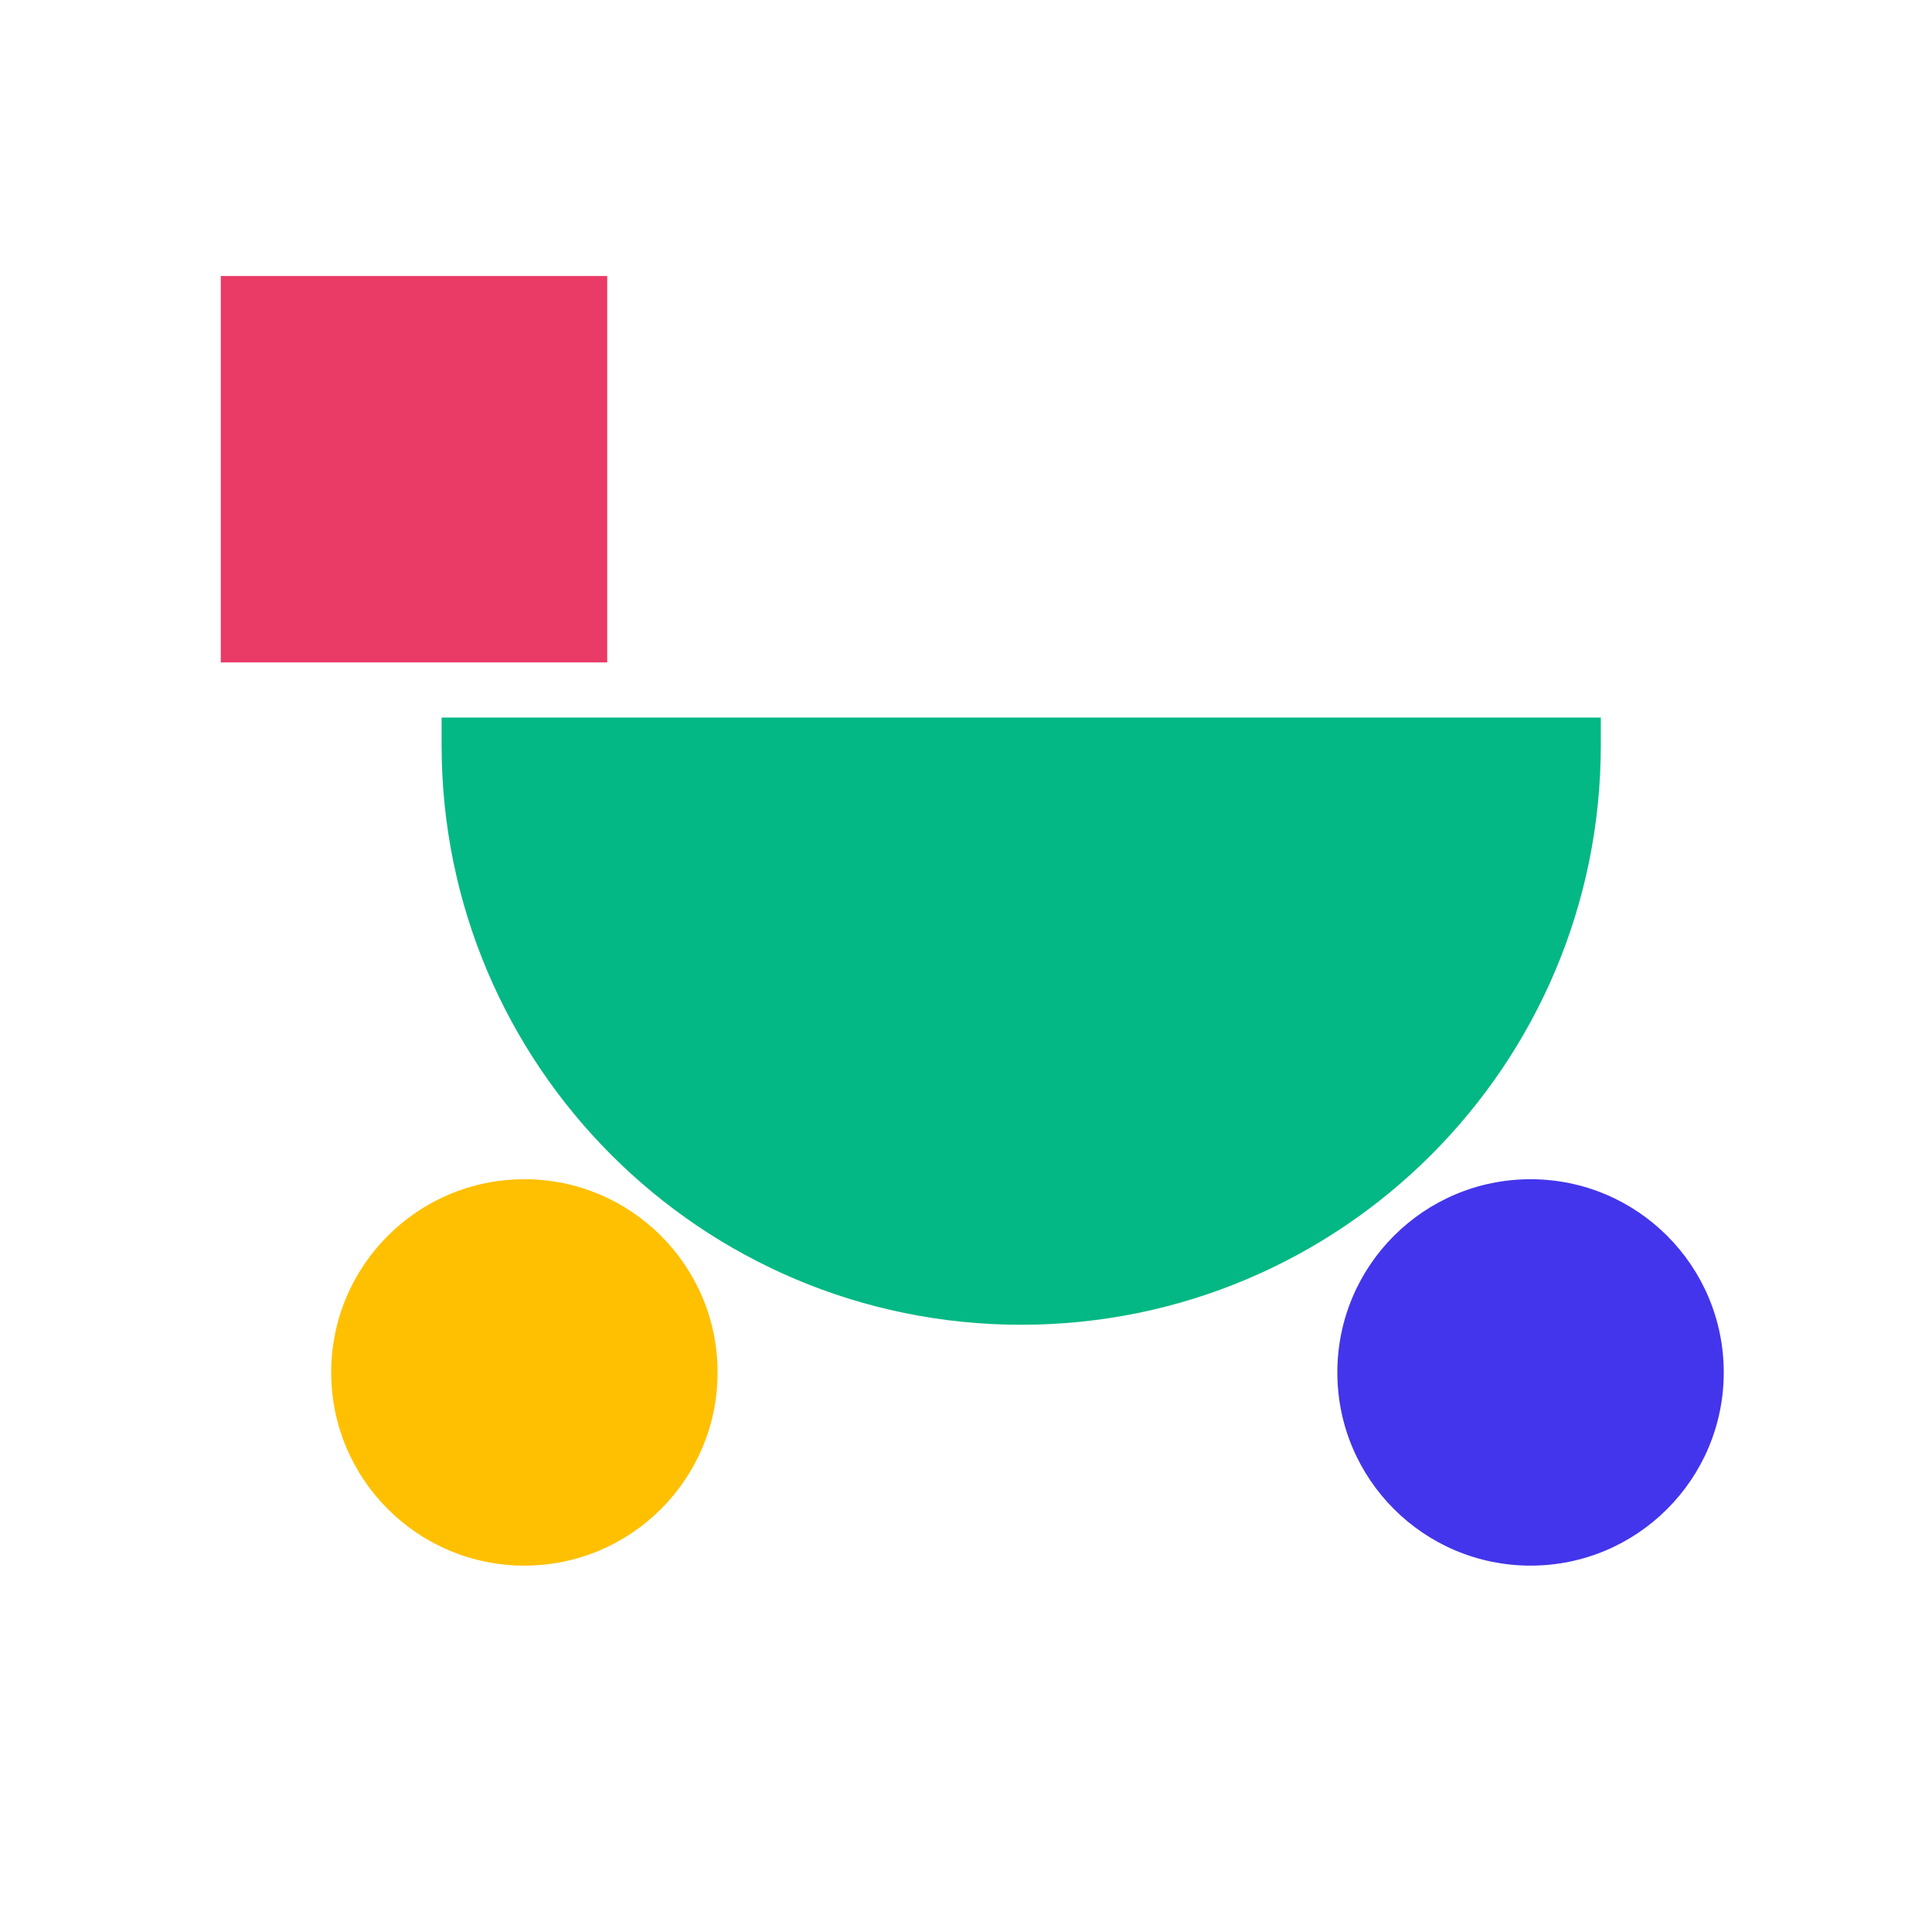
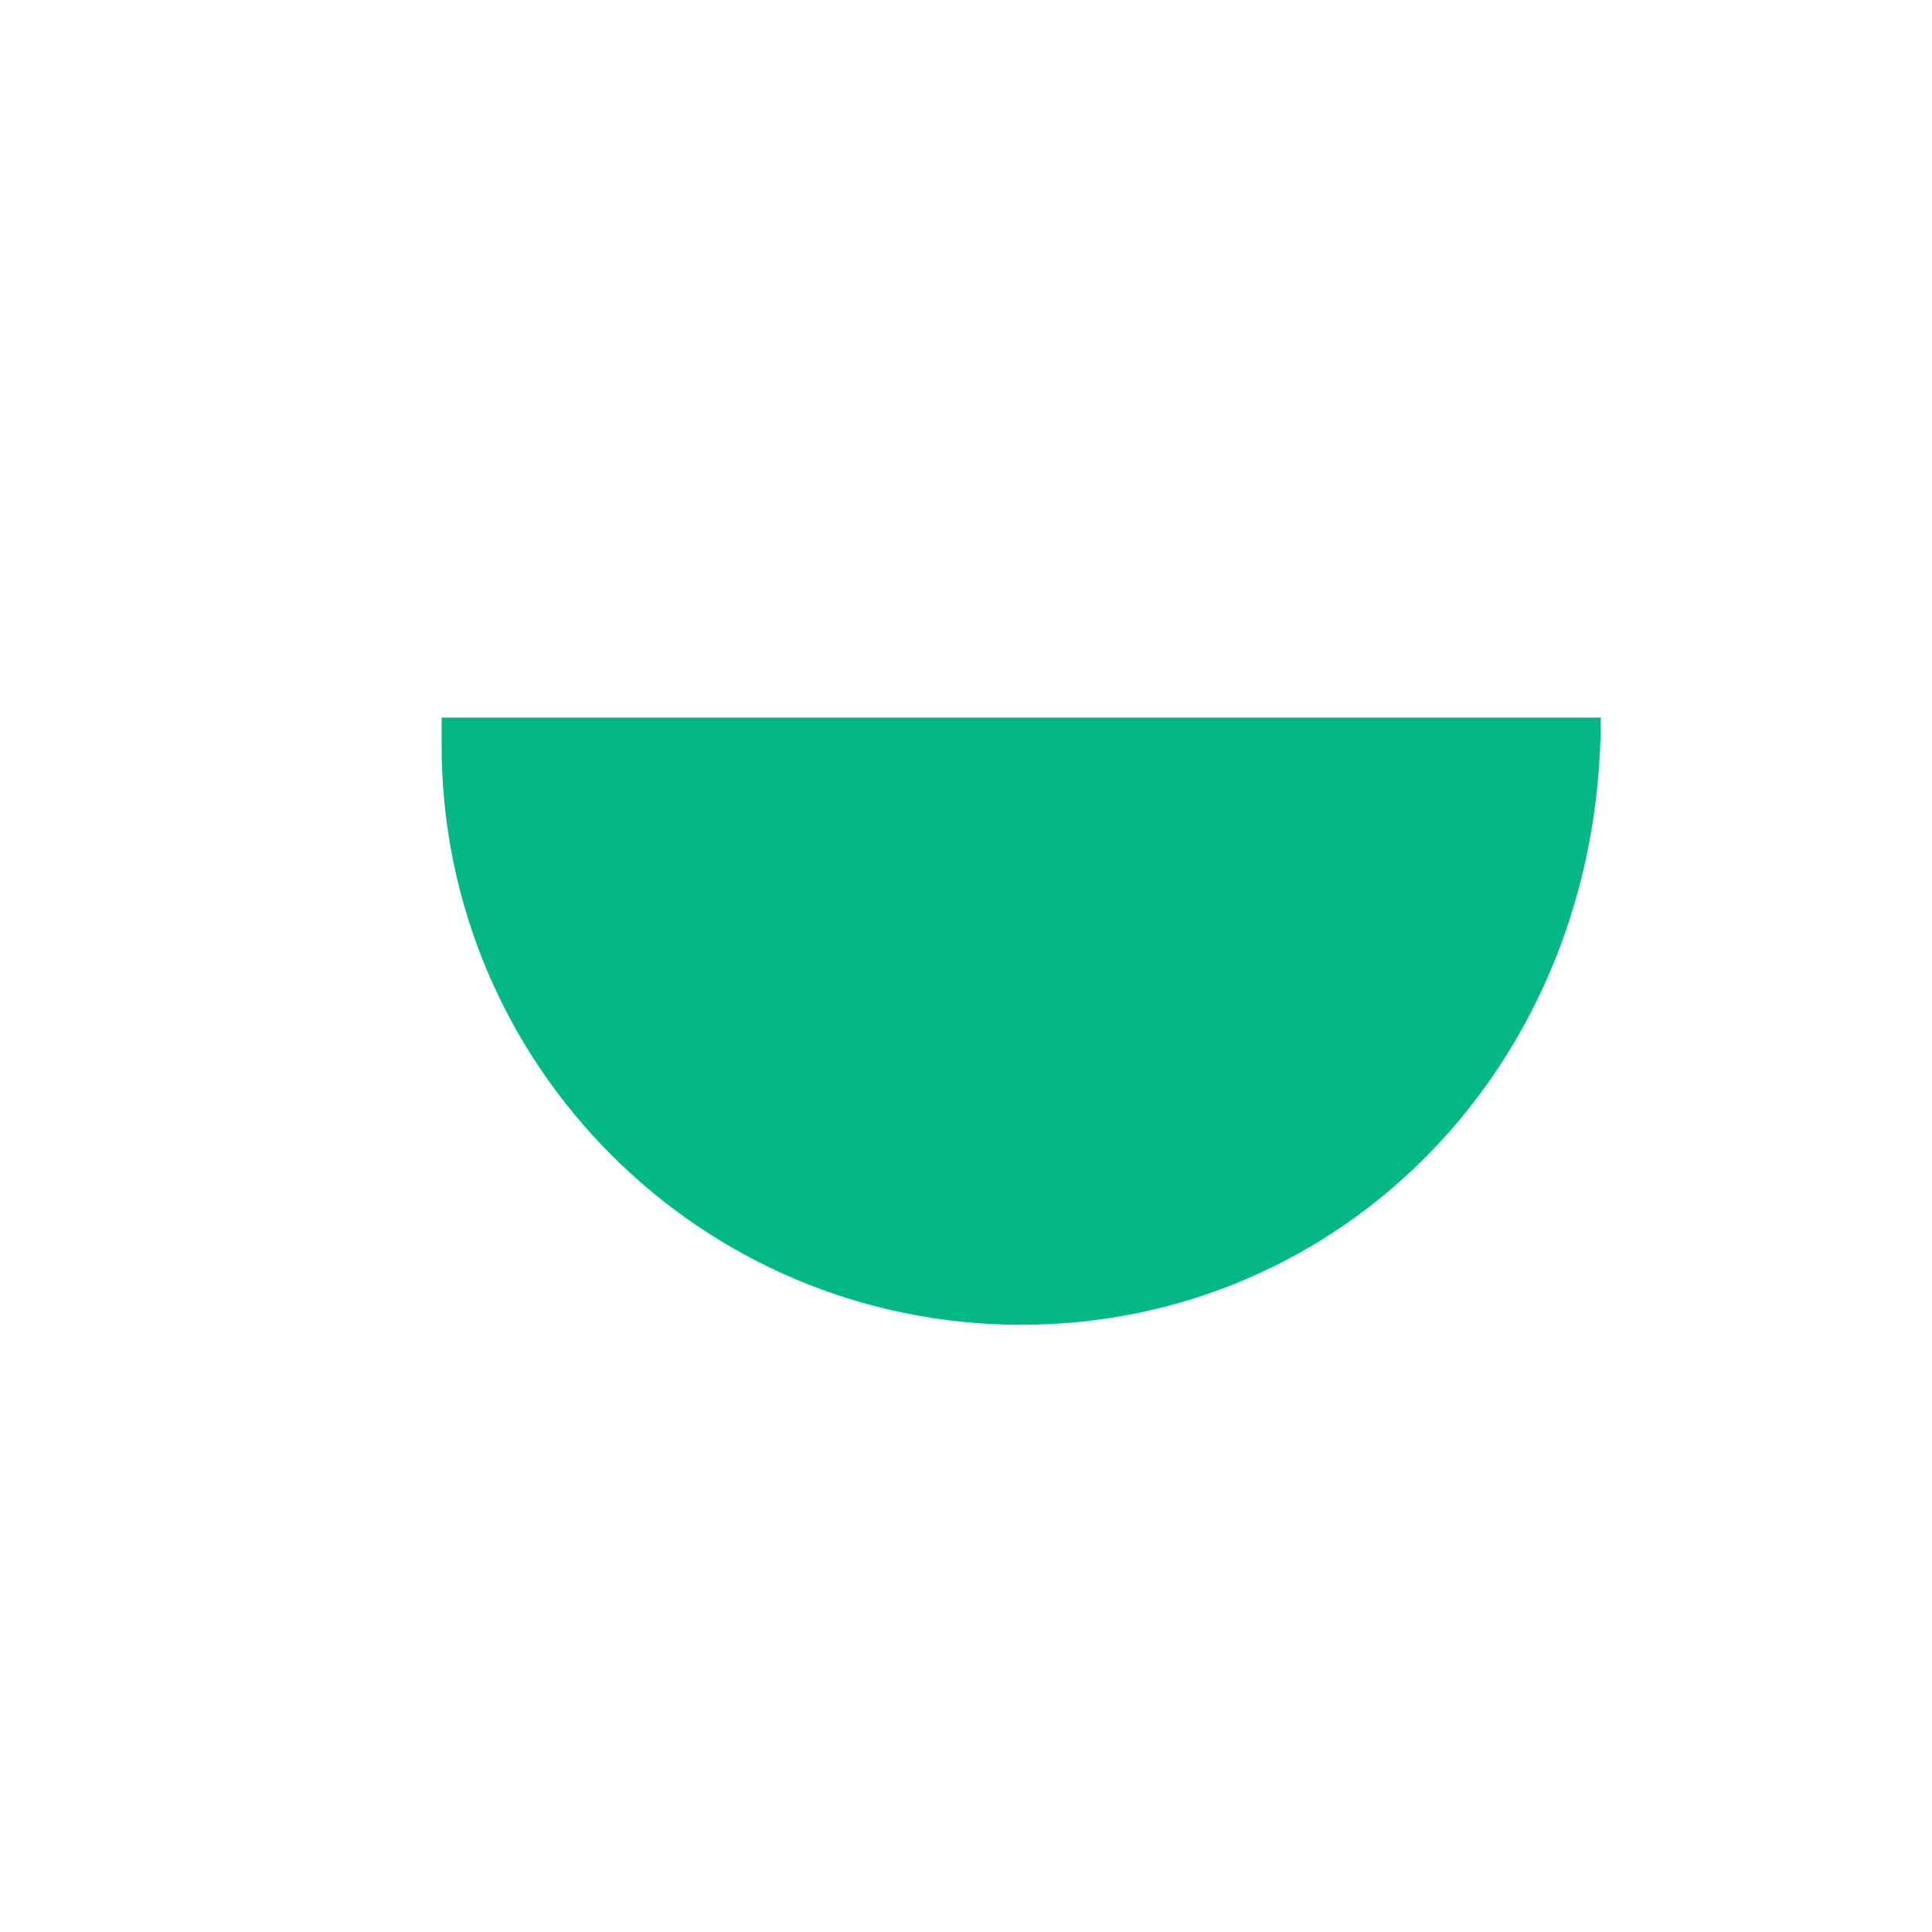
<svg xmlns="http://www.w3.org/2000/svg" width="150" height="150" viewBox="0 0 150 150" fill="none">
-   <ellipse cx="40.714" cy="106.555" rx="15" ry="15" fill="#FFC001" />
-   <ellipse cx="118.831" cy="106.555" rx="15" ry="15" fill="#4335EB" />
-   <path d="M124.286 55.711L124.286 57.854C124.286 82.707 104.138 102.854 79.286 102.854C54.433 102.854 34.286 82.707 34.286 57.854L34.286 55.711L124.286 55.711Z" fill="#03B884" />
-   <rect x="17.143" y="21.43" width="30" height="30" fill="#EA3A66" />
+   <path d="M124.286 55.711C124.286 82.707 104.138 102.854 79.286 102.854C54.433 102.854 34.286 82.707 34.286 57.854L34.286 55.711L124.286 55.711Z" fill="#03B884" />
</svg>